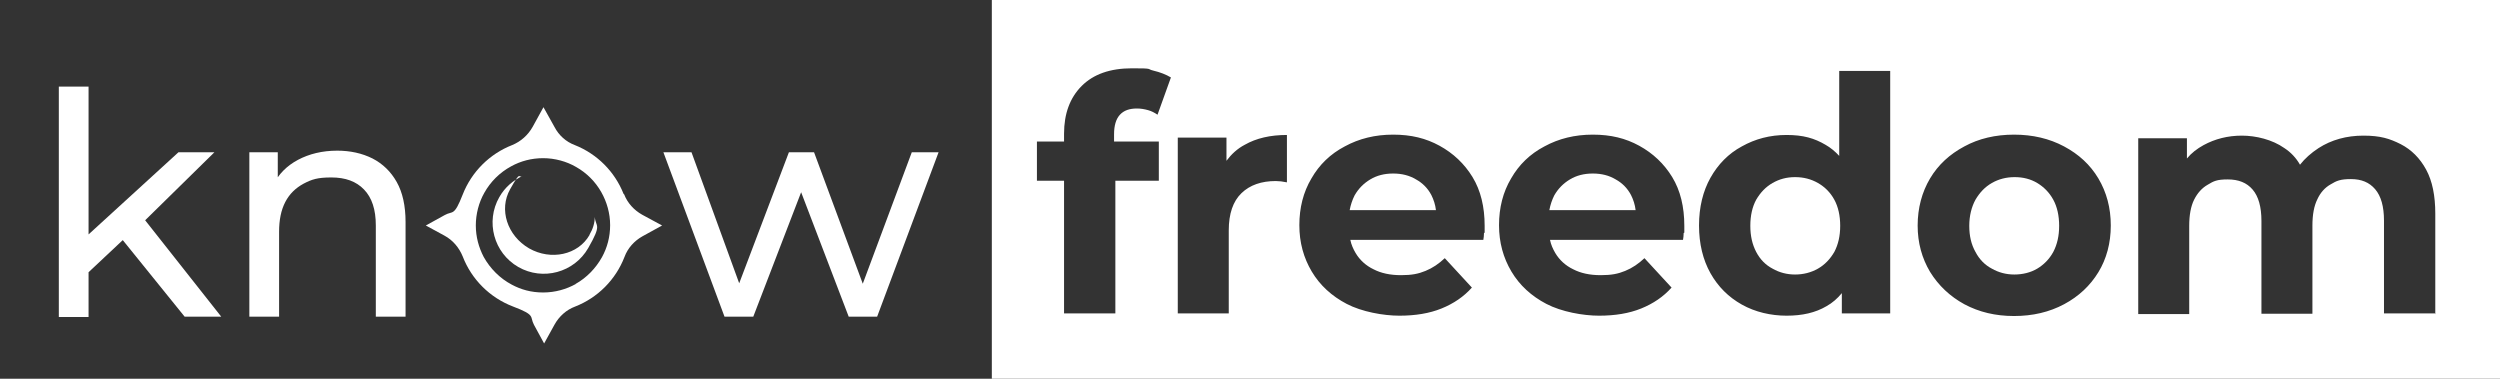
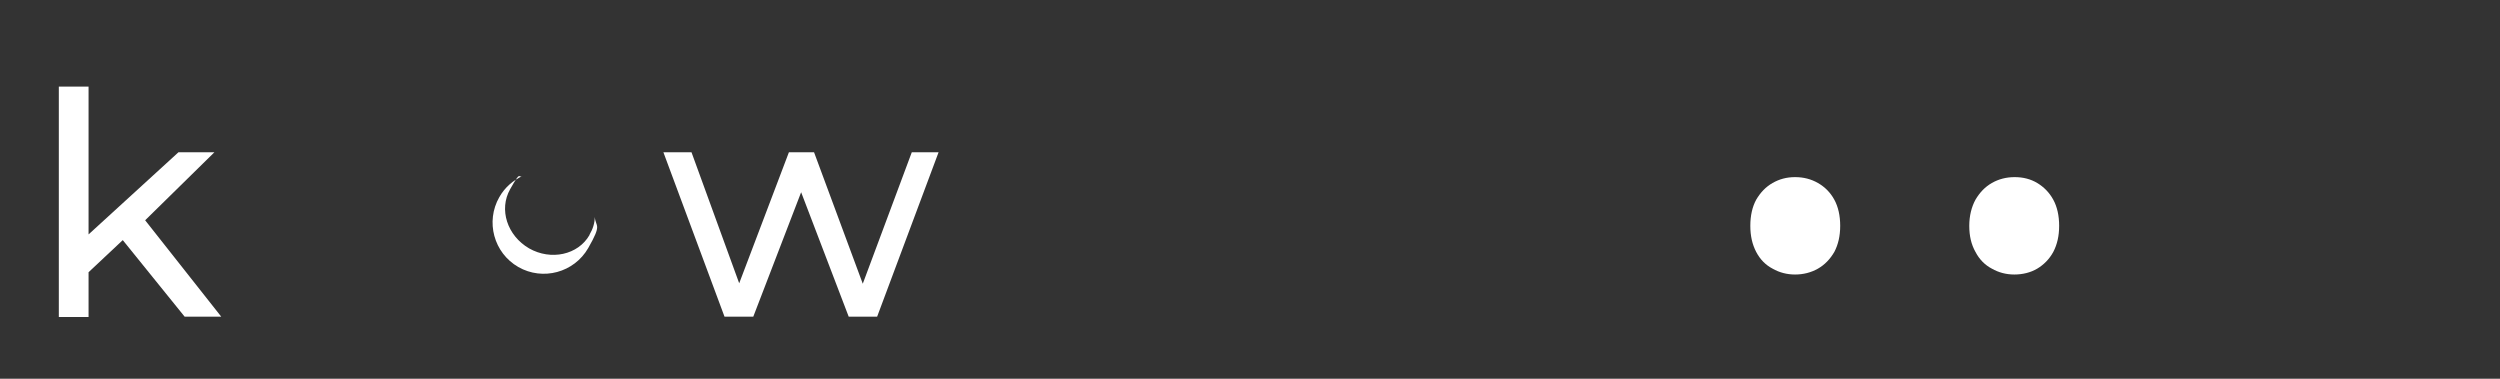
<svg xmlns="http://www.w3.org/2000/svg" id="Logo_2" version="1.1" viewBox="0 0 765 115.9">
  <rect x="0" y="0" width="765" height="115.9" fill="#333333" stroke="none" />
  <defs>
    <style>
      .st0 {
        fill: #fff;
      }
    </style>
  </defs>
-   <path class="st0" d="M190.8,59.3c-2.7-6.8-8.1-12.2-14.9-14.9-2.7-1-4.9-3-6.2-5.5l-3.4-6.1-3.3,6c-1.4,2.5-3.6,4.5-6.3,5.6-6.9,2.7-12.4,8.2-15.1,15.1s-3,4.9-5.5,6.3l-5.8,3.2,5.7,3.1c2.6,1.4,4.5,3.7,5.6,6.4,2.7,7,8.3,12.6,15.4,15.3s5,3,6.4,5.6l3.1,5.7,3.2-5.8c1.4-2.5,3.6-4.5,6.3-5.5,6.9-2.7,12.4-8.2,15.1-15.2,1-2.7,3-4.9,5.5-6.3l6-3.3-6.1-3.3c-2.5-1.4-4.5-3.6-5.5-6.2ZM176.2,86.9c-2.9,1.6-6.3,2.6-10,2.6s-6.8-.9-9.6-2.4c-3.6-1.9-6.6-4.9-8.6-8.5-1.5-2.9-2.4-6.1-2.4-9.6s.9-7,2.6-10c1.9-3.4,4.7-6.2,8.2-8.1,2.9-1.6,6.2-2.5,9.8-2.5s7.2,1,10.1,2.7c3.2,1.8,5.9,4.5,7.7,7.7,1.7,3,2.7,6.5,2.7,10.1s-.9,6.9-2.5,9.8c-1.9,3.4-4.7,6.3-8.1,8.2Z" />
  <g>
-     <path class="st0" d="M439.4,64.3c-.2-1.7-.7-3.2-1.4-4.6-1.1-2.1-2.7-3.7-4.7-4.8-2-1.2-4.3-1.8-7-1.8s-5,.6-7,1.8c-2,1.2-3.6,2.8-4.8,4.9-.7,1.4-1.2,2.9-1.5,4.5h26.4Z" />
-     <path class="st0" d="M500.5,64.3c-.2-1.7-.7-3.2-1.4-4.6-1.1-2.1-2.7-3.7-4.7-4.8-2-1.2-4.3-1.8-7-1.8s-5,.6-7,1.8c-2,1.2-3.6,2.8-4.8,4.9-.7,1.4-1.2,2.9-1.5,4.5h26.4Z" />
    <path class="st0" d="M623.4,56c-2-1.2-4.3-1.8-6.9-1.8s-4.9.6-7,1.8c-2.1,1.2-3.7,2.9-5,5.1-1.2,2.2-1.9,4.9-1.9,8s.6,5.7,1.9,8c1.2,2.3,2.9,4,5,5.1,2.1,1.2,4.4,1.8,6.9,1.8s5-.6,7-1.8c2-1.2,3.7-2.9,4.9-5.1,1.2-2.3,1.8-4.9,1.8-8s-.6-5.8-1.8-8c-1.2-2.2-2.9-3.9-4.9-5.1Z" />
    <path class="st0" d="M556.3,56c-2.1-1.2-4.4-1.8-7-1.8s-4.8.6-6.9,1.8c-2.1,1.2-3.7,2.9-5,5.1-1.2,2.2-1.8,4.9-1.8,8s.6,5.7,1.8,8c1.2,2.3,2.9,4,5,5.1,2.1,1.2,4.4,1.8,6.9,1.8s4.9-.6,7-1.8c2.1-1.2,3.7-2.9,5-5.1,1.2-2.3,1.8-4.9,1.8-8s-.6-5.8-1.8-8c-1.2-2.2-2.9-3.9-5-5.1Z" />
-     <path class="st0" d="M303.5-.5v117h461.5V-.5h-461.5ZM354.6,43.3v12h-13.3v40.6h-15.7v-40.6h-8.3v-12h8.3v-2.4c0-6.1,1.8-11,5.4-14.6,3.6-3.6,8.7-5.4,15.4-5.4s4.4.2,6.5.7c2.1.5,3.9,1.2,5.4,2.1l-4.1,11.4c-.9-.6-1.8-1.1-2.9-1.4-1.1-.3-2.2-.5-3.4-.5-2.3,0-4,.6-5.2,1.9-1.2,1.3-1.8,3.3-1.8,6v2.2h13.8ZM393.8,55.8c-.6-.1-1.2-.2-1.8-.3-.6,0-1.1-.1-1.6-.1-4.4,0-7.9,1.2-10.5,3.7-2.6,2.5-3.9,6.3-3.9,11.4v25.4h-15.6v-53.8h14.9v7.1c1.5-2,3.3-3.7,5.6-4.9,3.5-2,7.8-3,12.9-3v14.5ZM454.1,71.3c0,.8-.1,1.5-.2,2.1h-40.7c.3,1.5.9,2.8,1.6,4,1.3,2.2,3.2,3.9,5.5,5,2.3,1.2,5.1,1.8,8.4,1.8s5.3-.4,7.5-1.3c2.2-.9,4.1-2.2,5.9-3.9l8.3,9c-2.5,2.8-5.6,4.9-9.3,6.4-3.7,1.5-8,2.2-12.9,2.2s-11.5-1.2-16.1-3.6c-4.6-2.4-8.2-5.7-10.7-9.9-2.5-4.2-3.8-8.9-3.8-14.2s1.2-10.1,3.7-14.3c2.4-4.2,5.8-7.5,10.2-9.8,4.4-2.4,9.3-3.6,14.8-3.6s10,1.1,14.2,3.4c4.2,2.3,7.6,5.5,10.1,9.6,2.5,4.1,3.7,9.1,3.7,14.9s0,1.3,0,2.1ZM515.2,71.3c0,.8-.1,1.5-.2,2.1h-40.7c.3,1.5.9,2.8,1.6,4,1.3,2.2,3.2,3.9,5.5,5,2.3,1.2,5.1,1.8,8.4,1.8s5.3-.4,7.5-1.3c2.2-.9,4.1-2.2,5.9-3.9l8.3,9c-2.5,2.8-5.6,4.9-9.3,6.4-3.7,1.5-8,2.2-12.9,2.2s-11.5-1.2-16.1-3.6c-4.6-2.4-8.2-5.7-10.7-9.9-2.5-4.2-3.8-8.9-3.8-14.2s1.2-10.1,3.7-14.3c2.4-4.2,5.8-7.5,10.2-9.8,4.4-2.4,9.3-3.6,14.8-3.6s10,1.1,14.2,3.4c4.2,2.3,7.6,5.5,10.1,9.6,2.5,4.1,3.7,9.1,3.7,14.9s0,1.3,0,2.1ZM578.5,95.9h-14.9v-6.2c-1.3,1.6-2.9,3-4.7,4-3.4,2-7.4,2.9-12.2,2.9s-9.6-1.1-13.7-3.4c-4.1-2.3-7.3-5.5-9.6-9.6-2.3-4.1-3.5-9-3.5-14.6s1.2-10.5,3.5-14.6c2.3-4.1,5.5-7.4,9.6-9.6,4.1-2.3,8.6-3.5,13.7-3.5s8.5,1,11.9,3c1.6.9,3,2.1,4.2,3.4v-26h15.6v74.2ZM642.1,83.3c-2.5,4.1-6,7.4-10.5,9.8-4.5,2.4-9.6,3.6-15.3,3.6s-10.7-1.2-15.2-3.6c-4.4-2.4-7.9-5.7-10.5-9.9-2.5-4.2-3.8-8.9-3.8-14.2s1.3-10.2,3.8-14.4c2.5-4.2,6-7.4,10.5-9.8,4.4-2.4,9.5-3.6,15.2-3.6s10.8,1.2,15.3,3.6c4.5,2.4,8,5.6,10.5,9.8,2.5,4.2,3.8,9,3.8,14.4s-1.3,10.2-3.8,14.3ZM745.1,95.9h-15.6v-28.4c0-4.3-.9-7.5-2.7-9.6-1.8-2.1-4.2-3.1-7.4-3.1s-4.4.5-6.2,1.6c-1.8,1-3.2,2.6-4.1,4.6-1,2-1.5,4.7-1.5,8v27h-15.6v-28.4c0-4.3-.9-7.5-2.7-9.6-1.8-2.1-4.3-3.1-7.6-3.1s-4.3.5-6.1,1.6c-1.8,1-3.2,2.6-4.2,4.6-1,2-1.5,4.7-1.5,8v27h-15.6v-53.8h14.9v6.2c1.4-1.7,3.1-3,5.1-4.1,3.5-1.9,7.4-2.9,11.7-2.9s9.3,1.2,13,3.8c2,1.3,3.6,3,4.8,5.1,1.5-1.9,3.4-3.6,5.7-5.1,3.9-2.5,8.5-3.8,13.7-3.8s8,.9,11.4,2.6c3.3,1.7,5.9,4.3,7.8,7.8,1.9,3.5,2.8,8,2.8,13.5v30.8Z" />
  </g>
  <path class="st0" d="M18,96.9V26.5h9.1v70.5h-9.1ZM25.4,84.8l.2-11.7,29-26.5h11l-22.2,21.8-4.9,4.2-13,12.2ZM56.5,96.9l-19.8-24.5,5.9-7.3,25.1,31.8h-11.2Z" />
-   <path class="st0" d="M103.1,46.1c4.1,0,7.7.8,10.9,2.4,3.1,1.6,5.6,4,7.4,7.2,1.8,3.2,2.7,7.3,2.7,12.2v29h-9.1v-27.9c0-4.9-1.2-8.5-3.6-11s-5.7-3.7-10-3.7-6,.6-8.5,1.9c-2.4,1.3-4.3,3.1-5.6,5.6-1.3,2.5-1.9,5.5-1.9,9.2v25.9h-9.1v-50.3h8.7v13.6l-1.4-3.6c1.6-3.3,4.2-5.9,7.6-7.7,3.4-1.8,7.4-2.8,12-2.8Z" />
  <path class="st0" d="M221.7,96.9l-18.7-50.3h8.6l16.6,45.6h-4.1l17.3-45.6h7.7l16.9,45.6h-4l17-45.6h8.2l-18.8,50.3h-8.7l-15.9-41.6h2.7l-16,41.6h-8.7Z" />
  <path class="st0" d="M180.4,71.9c-3.5,6.1-11.8,7.9-18.5,4.1-6.7-3.9-9.3-11.9-5.8-18.1s2.3-3.1,3.9-4.1c-2.9,1.3-5.5,3.5-7.2,6.5-4.3,7.5-1.7,17.1,5.8,21.4,7.5,4.3,17.1,1.7,21.4-5.8s2.3-6.3,2-9.5c0,1.9-.6,3.7-1.6,5.4Z" />
</svg>